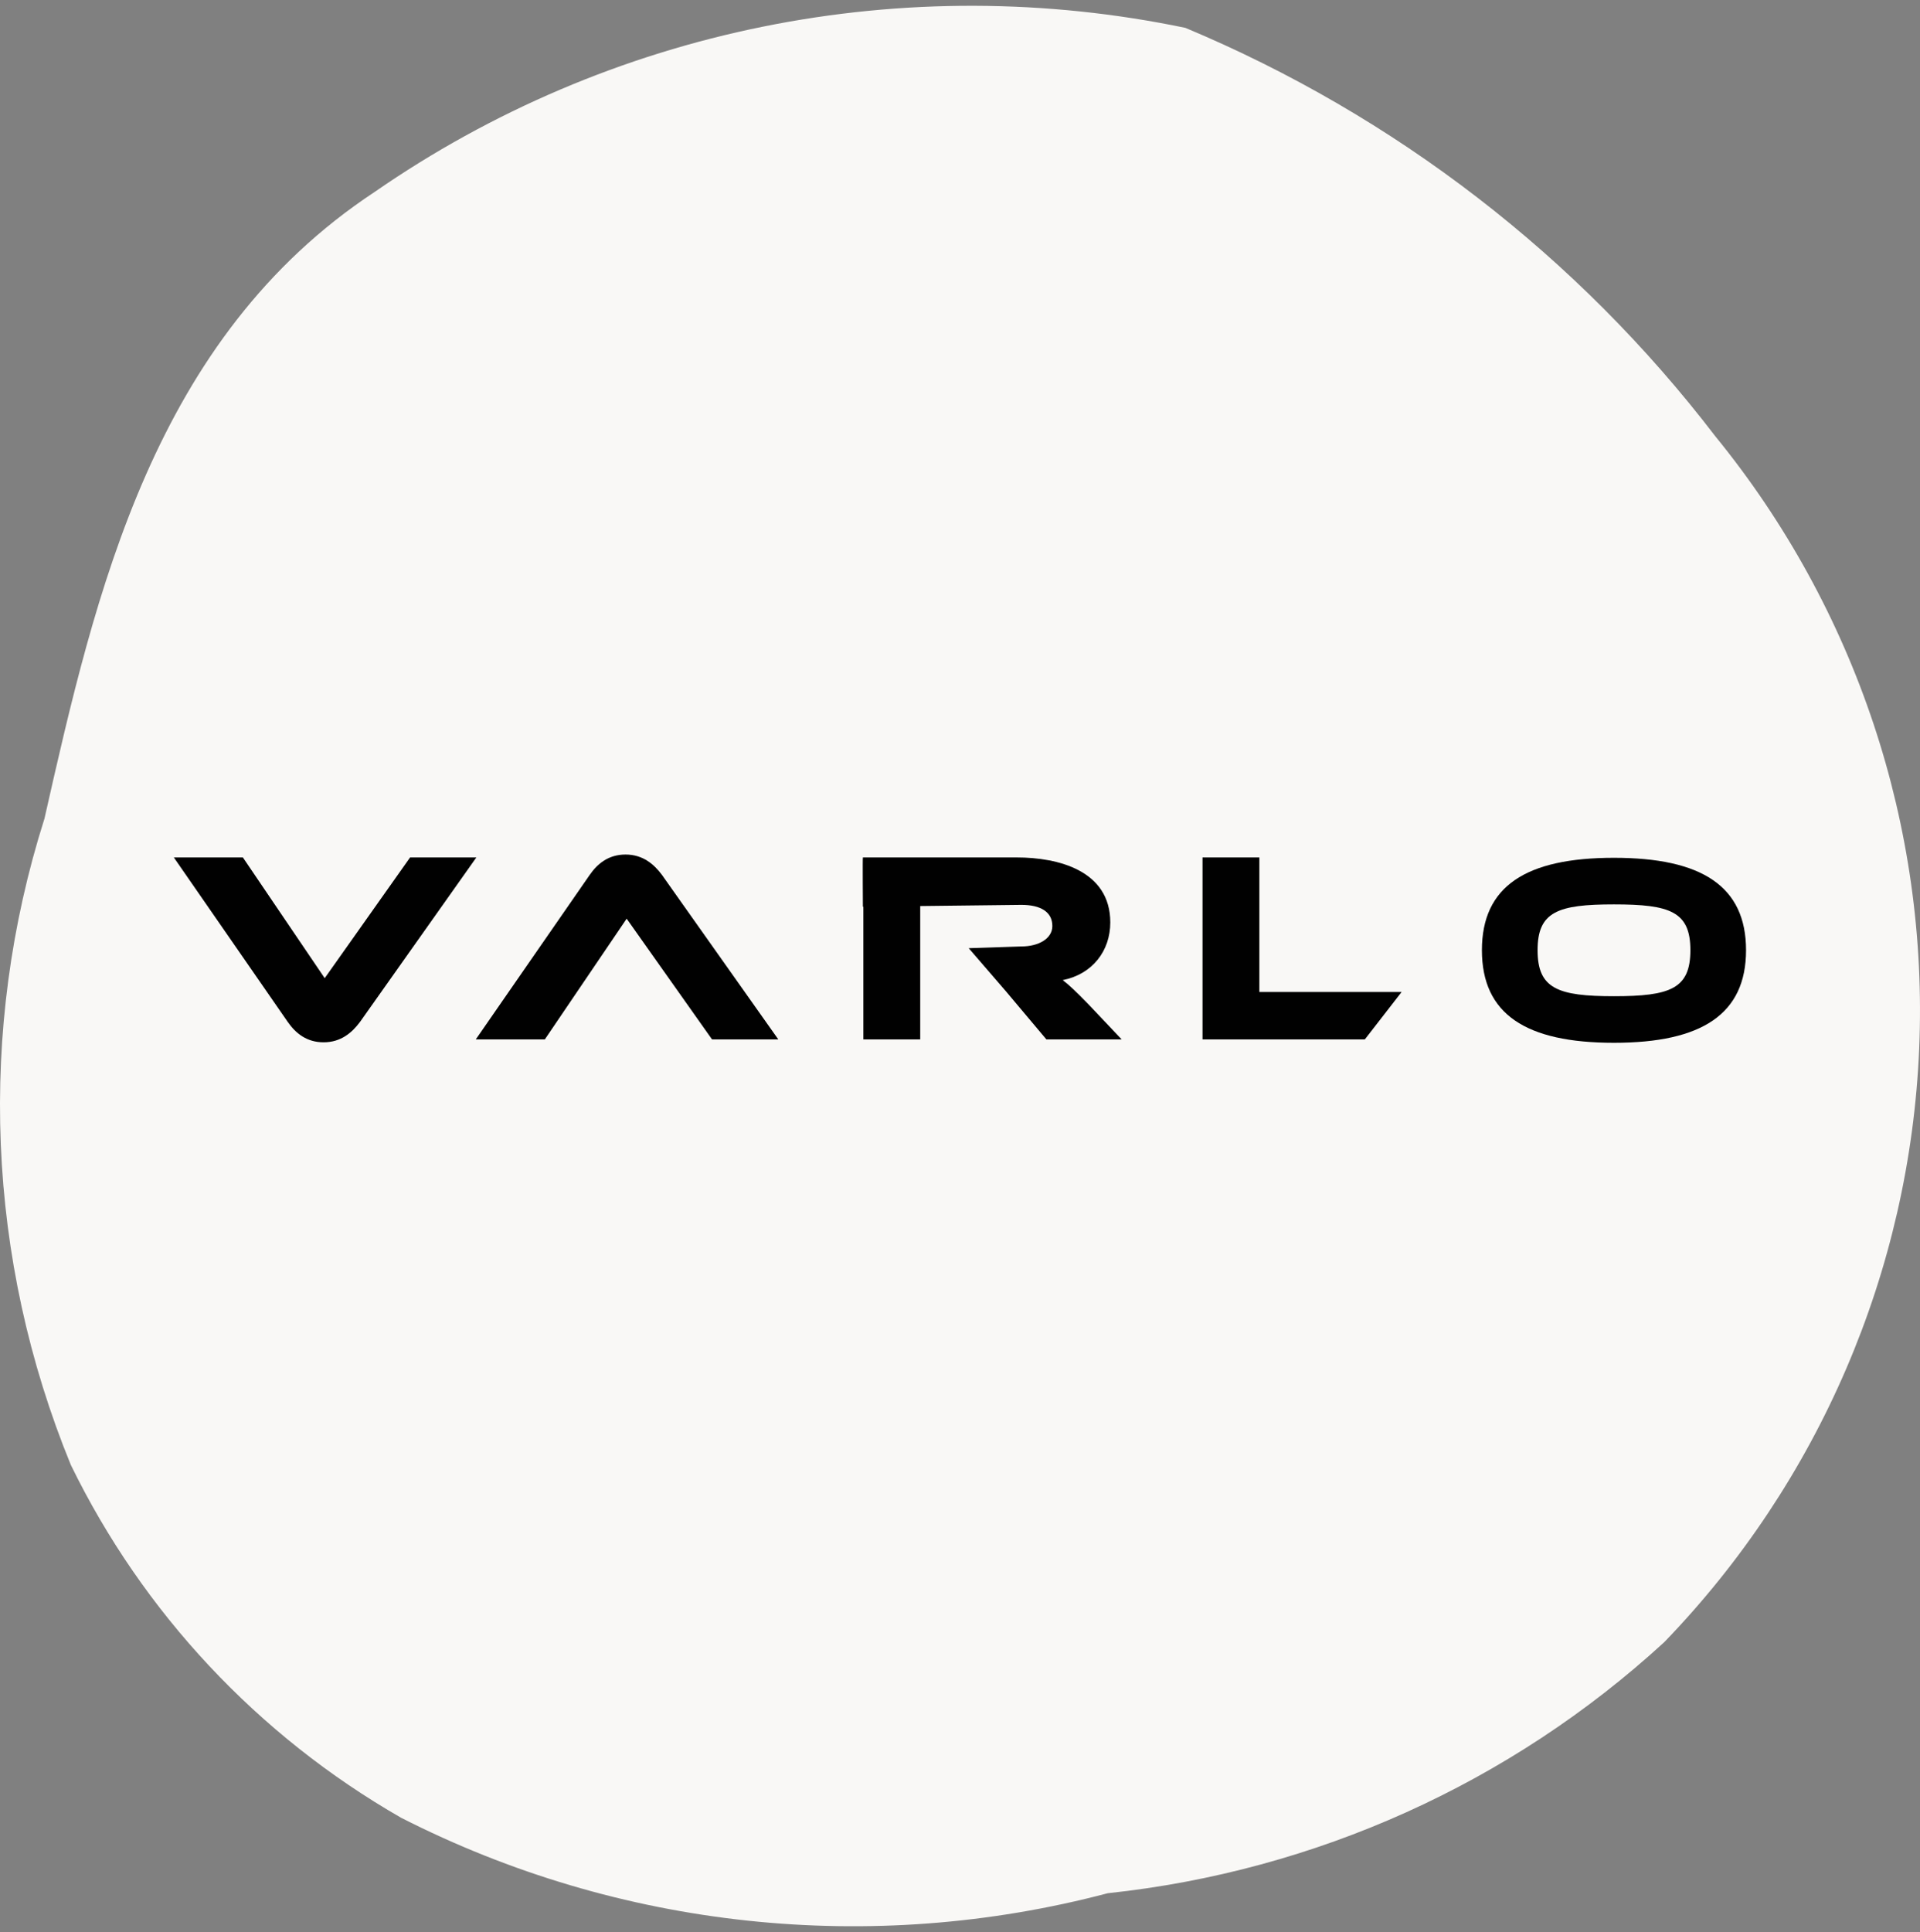
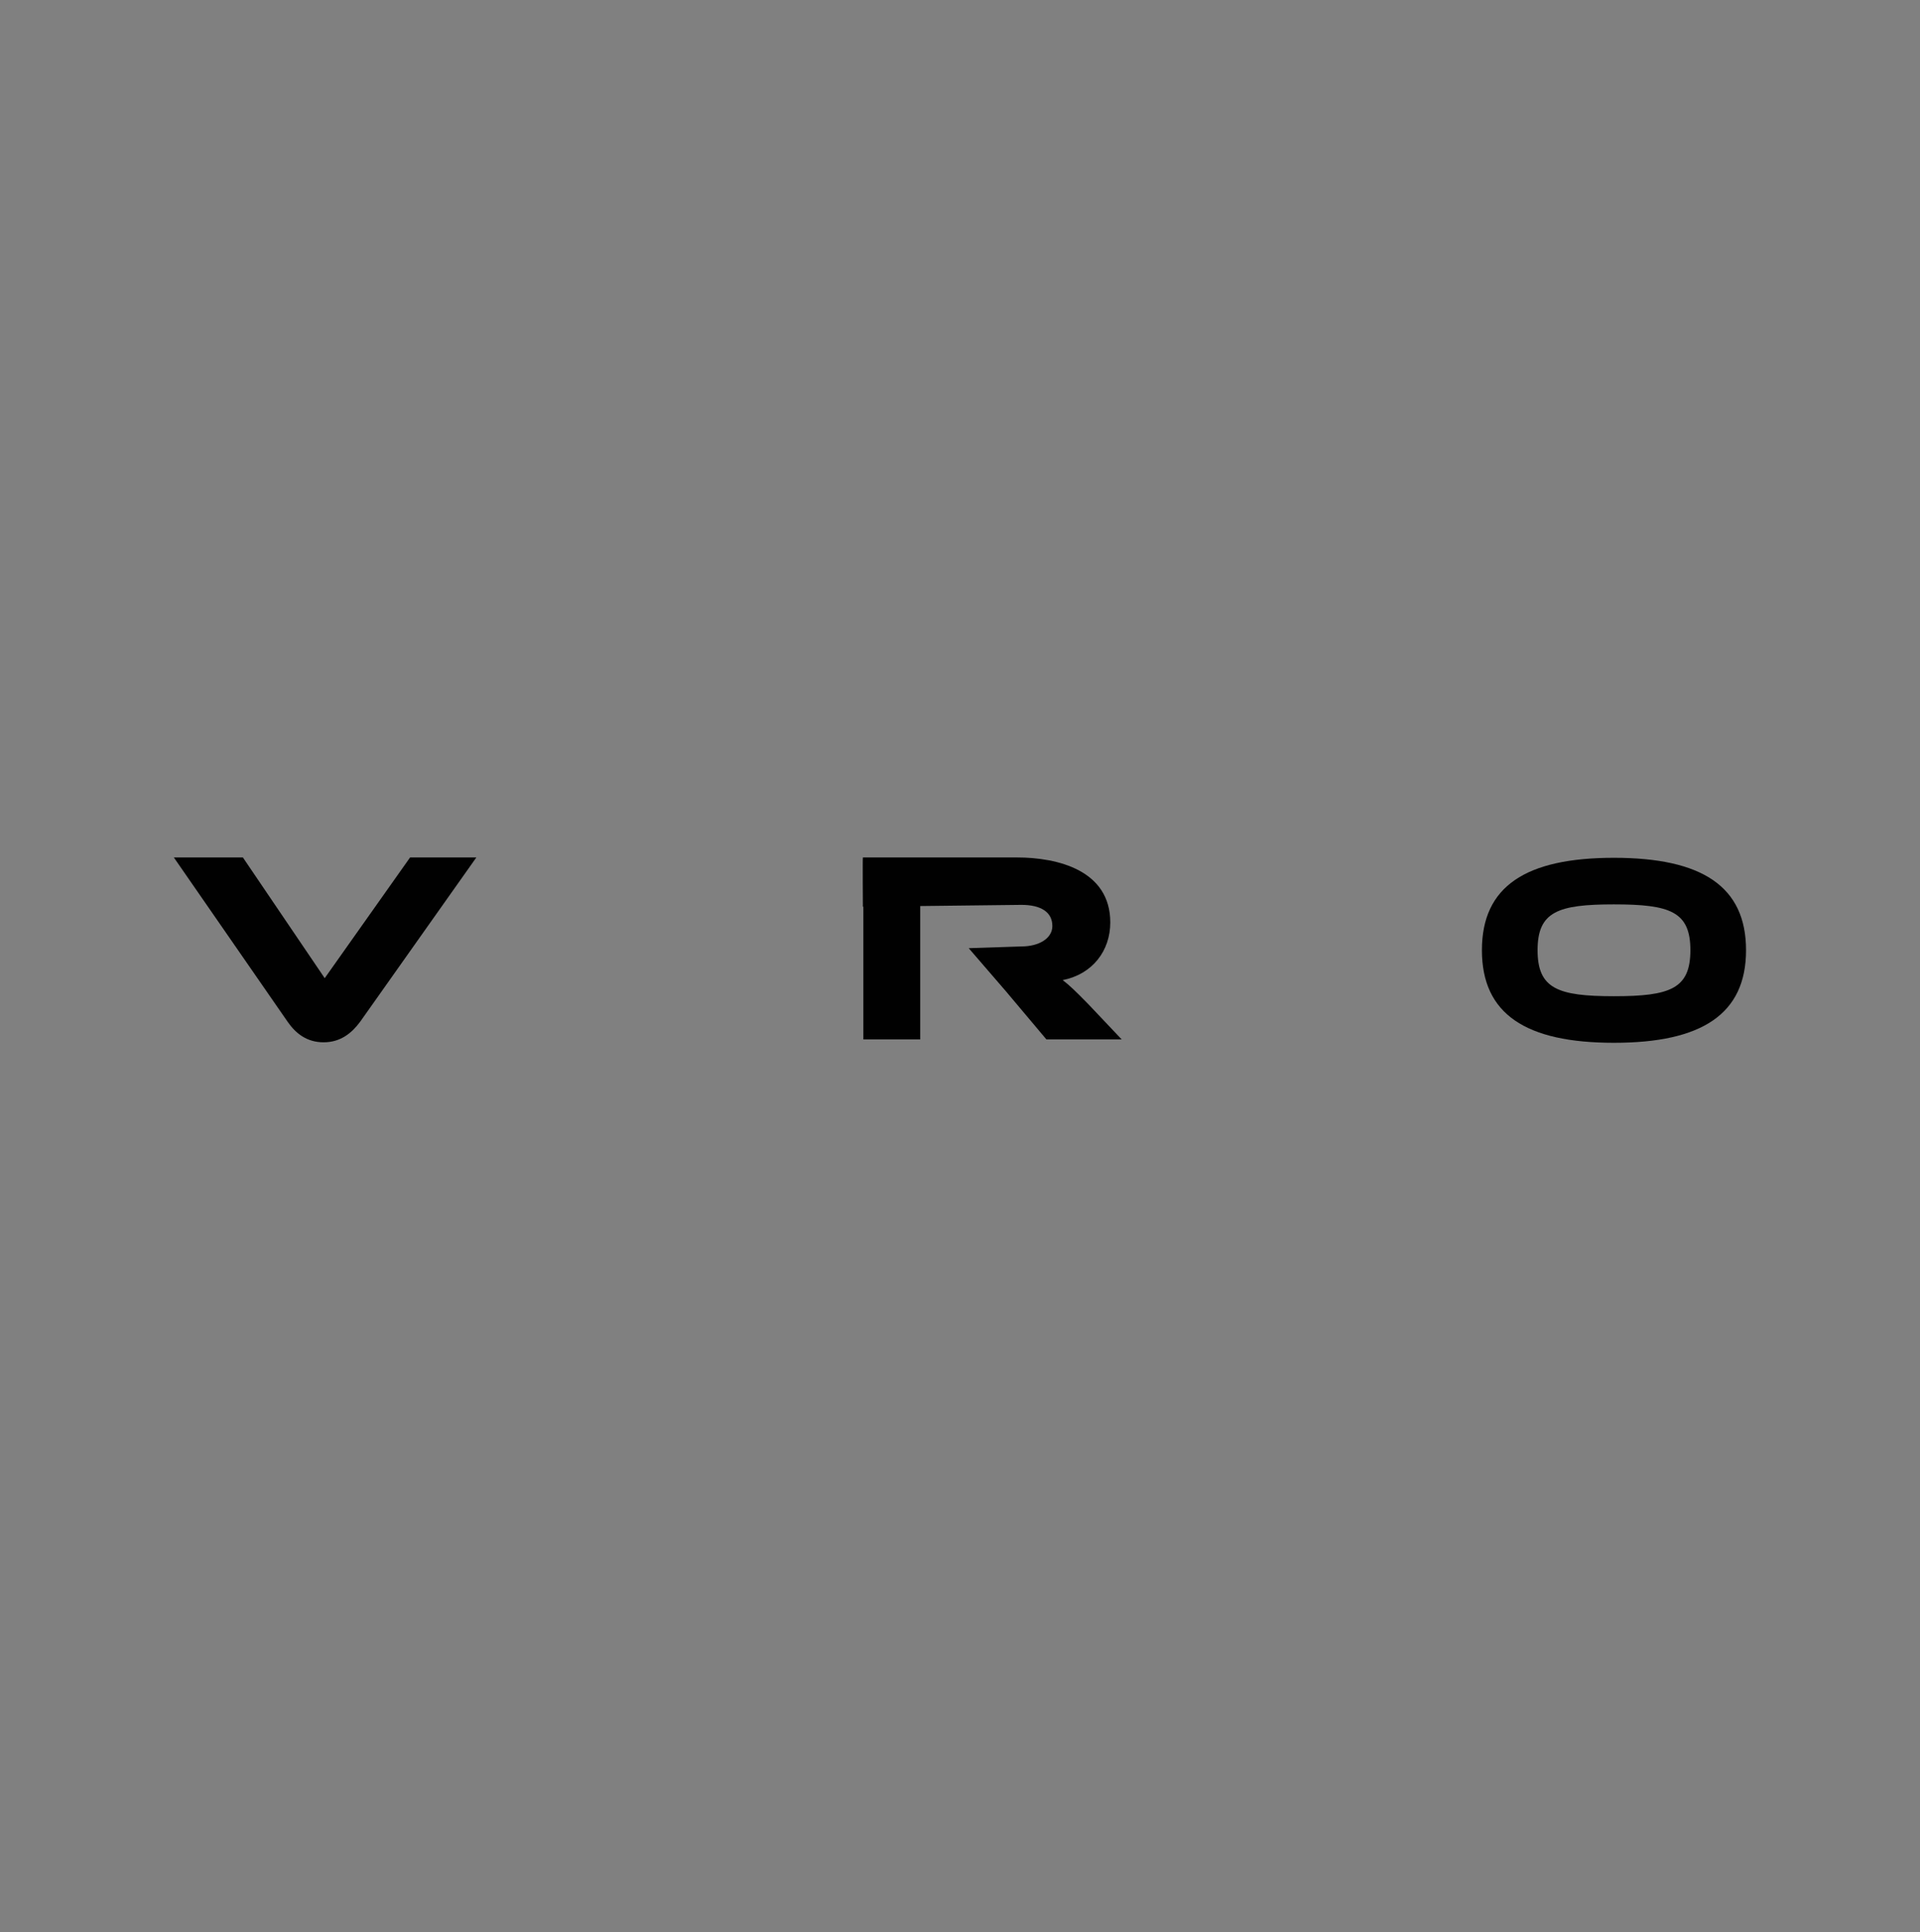
<svg xmlns="http://www.w3.org/2000/svg" fill="none" height="167" viewBox="0 0 166 167" width="166">
  <rect x="0" y="0" width="166" height="167" fill="#808080" stroke="none" />
  <g clip-path="url(#clip0_1_48)">
-     <path d="M3.844 70.76C8.269 51.19 13.265 29.21 32.394 16.589C42.487 9.603 53.911 4.741 65.965 2.303C78.018 -0.136 90.447 -0.1 102.486 2.408C120.608 9.991 136.408 22.167 148.309 37.718C160.479 52.645 166.744 71.472 165.929 90.664C165.115 109.855 157.275 128.091 143.884 141.947C130.611 154.126 113.742 161.734 95.776 163.644C75.299 169.051 53.531 166.727 34.678 157.121C22.304 150.025 12.358 139.404 6.128 126.632C-1.167 108.842 -1.975 89.079 3.844 70.76Z" fill="#F9F8F6" />
    <path d="M35.454 74.116L28.074 84.55L21 74.116H15.03L24.876 88.33C25.56 89.314 26.52 90.094 27.978 90.094C29.484 90.094 30.444 89.248 31.128 88.33L41.184 74.116H35.454Z" fill="#010101" />
-     <path d="M57.234 75.628C56.55 74.71 55.59 73.864 54.084 73.864C52.626 73.864 51.666 74.638 50.982 75.628L41.136 89.842H47.106L54.18 79.408L61.56 89.842H67.29L57.234 75.628Z" fill="#010101" />
    <path d="M94.086 86.788C93.006 85.684 92.418 85.12 91.878 84.718C94.464 84.202 95.994 82.18 95.994 79.732C95.994 75.244 91.482 74.116 87.906 74.116C87.906 74.116 83.424 74.116 79.56 74.116H74.646C74.634 74.116 74.616 74.116 74.604 74.116C74.574 74.116 74.604 78.376 74.604 78.376H74.646V89.842H79.56V78.316L88.308 78.214C89.976 78.214 90.984 78.826 90.984 80.044C90.984 81.124 89.808 81.808 88.308 81.808L83.754 81.958L86.97 85.684L90.468 89.842H96.978L94.086 86.788Z" fill="#010101" />
-     <path d="M108.882 85.744V74.116H103.968V89.842H118.002L121.182 85.744H108.882Z" fill="#010101" />
    <path d="M139.542 74.146C131.928 74.146 128.124 76.6 128.124 82.132C128.124 87.664 131.928 90.136 139.542 90.136C147.132 90.136 150.96 87.658 150.96 82.132C150.96 76.606 147.132 74.146 139.542 74.146ZM139.542 86.11C134.688 86.11 132.936 85.462 132.936 82.132C132.936 78.802 134.688 78.172 139.542 78.172C144.396 78.172 146.148 78.796 146.148 82.132C146.148 85.468 144.402 86.11 139.542 86.11Z" fill="#010101" />
  </g>
  <defs>
    <clipPath id="clip0_1_48">
      <rect fill="white" height="167" width="166" />
    </clipPath>
  </defs>
</svg>